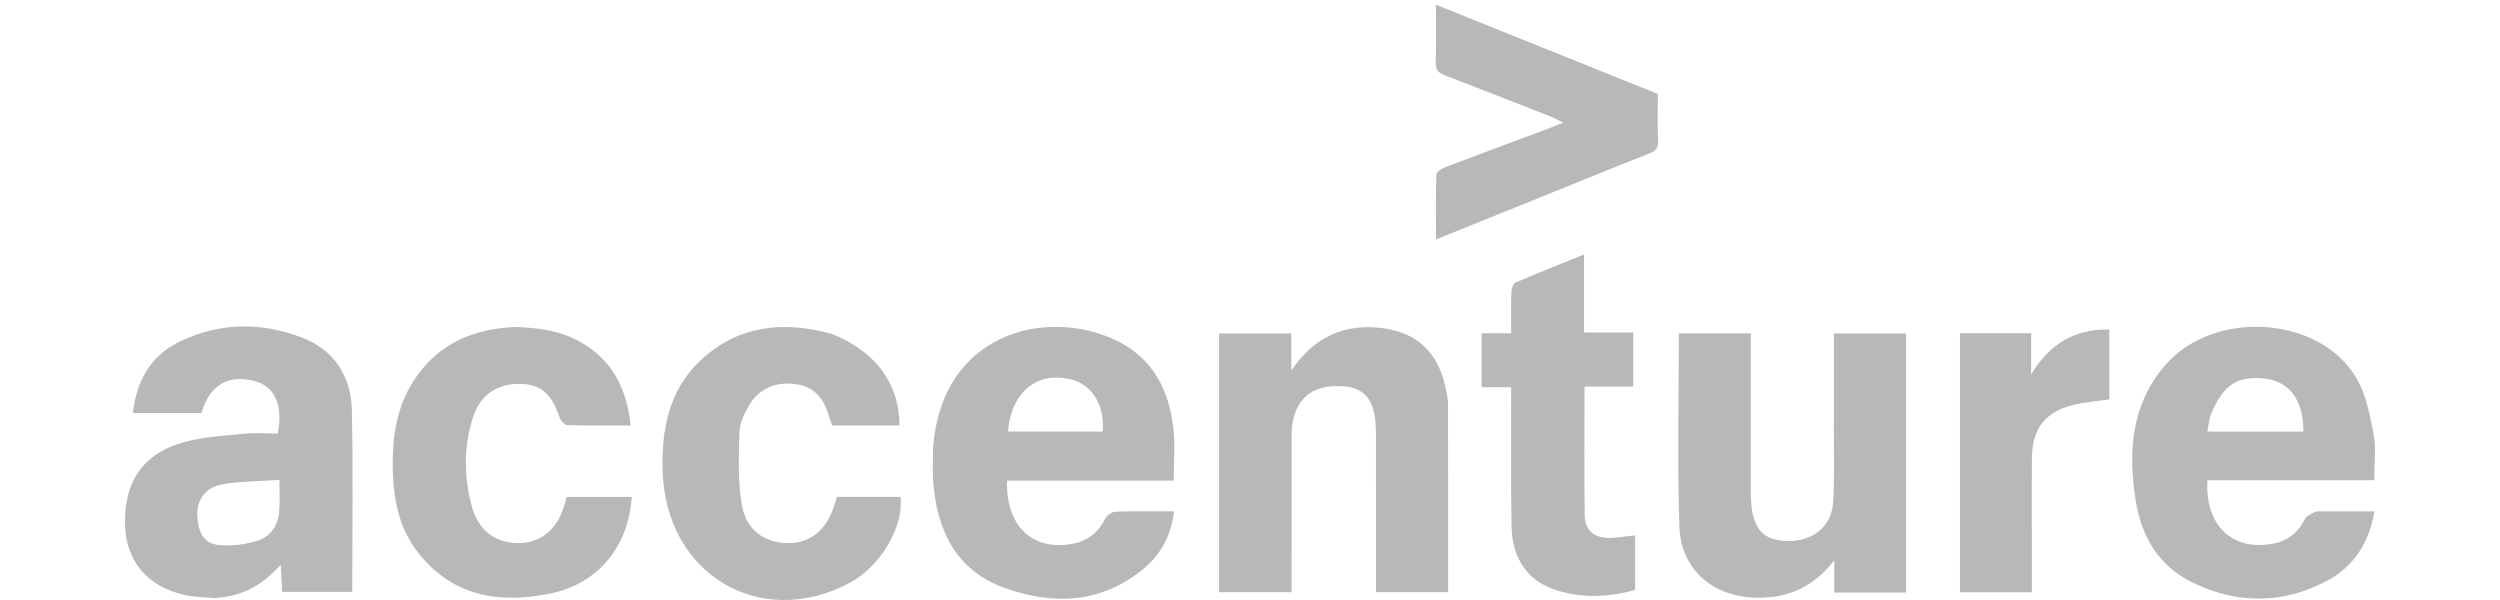
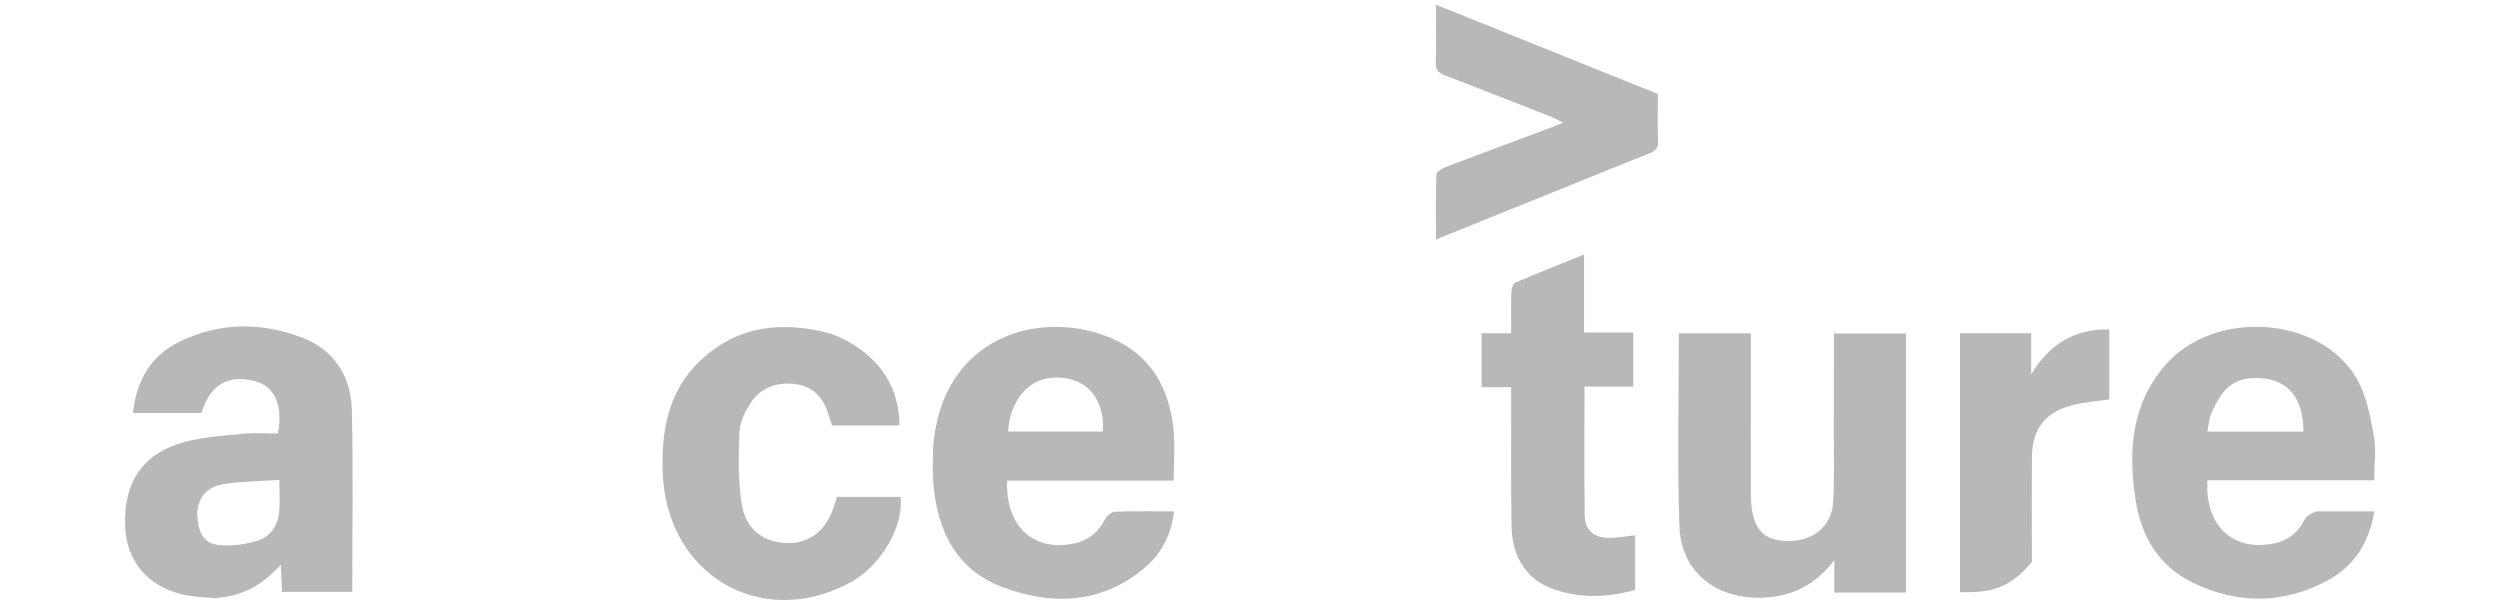
<svg xmlns="http://www.w3.org/2000/svg" width="200" height="48" viewBox="0 0 200 48" fill="none">
  <path d="M17.089 47.845C16.233 47.763 15.455 47.755 14.715 47.585C11.774 46.911 10.088 44.883 10.005 42.007C9.904 38.525 11.462 36.241 14.791 35.352C16.32 34.943 17.941 34.853 19.528 34.697C20.421 34.61 21.329 34.682 22.22 34.682C22.672 32.444 21.981 30.899 20.376 30.486C18.242 29.936 16.788 30.788 16.112 33.04C15.789 33.04 15.444 33.04 15.099 33.04C13.641 33.04 12.182 33.04 10.631 33.04C10.925 30.448 12.038 28.473 14.344 27.345C17.512 25.794 20.804 25.755 24.071 26.972C26.742 27.966 28.089 30.092 28.151 32.855C28.259 37.659 28.181 42.467 28.181 47.351C26.324 47.351 24.495 47.351 22.566 47.351C22.538 46.759 22.508 46.121 22.463 45.171C20.942 46.874 19.246 47.765 17.089 47.845ZM15.772 40.96C15.802 42.591 16.274 43.483 17.525 43.602C18.555 43.7 19.673 43.556 20.658 43.234C21.652 42.909 22.253 42.012 22.339 40.919C22.401 40.136 22.351 39.343 22.351 38.394C20.846 38.492 19.426 38.504 18.032 38.7C16.868 38.864 15.937 39.457 15.772 40.96Z" fill="#B8B8B8" />
  <path d="M74.643 35.874C75.292 26.637 83.628 24.609 89.16 27.17C92.175 28.566 93.531 31.14 93.872 34.295C94.016 35.635 93.896 37.004 93.896 38.446C89.447 38.446 85.004 38.446 80.564 38.446C80.449 42.069 82.597 44.105 85.804 43.503C87.017 43.275 87.867 42.601 88.426 41.492C88.558 41.23 88.945 40.946 89.224 40.936C90.754 40.882 92.287 40.91 93.925 40.91C93.707 42.756 92.928 44.279 91.573 45.422C88.159 48.3 84.235 48.455 80.273 46.998C76.526 45.62 74.988 42.49 74.666 38.683C74.59 37.784 74.643 36.873 74.643 35.874ZM80.65 34.52C83.176 34.52 85.702 34.52 88.226 34.52C88.377 32.365 87.344 30.727 85.597 30.33C83.427 29.837 81.697 30.806 80.94 32.962C80.78 33.418 80.691 33.899 80.65 34.52Z" fill="#B8B8B8" />
  <path d="M185.279 40.91C186.866 40.91 188.361 40.91 189.951 40.91C189.536 43.384 188.351 45.281 186.21 46.436C182.657 48.351 178.979 48.346 175.388 46.596C172.726 45.3 171.318 42.948 170.863 40.081C170.246 36.186 170.465 32.417 173.197 29.237C177.083 24.716 185.572 25.228 188.519 30.255C189.299 31.584 189.606 33.241 189.895 34.792C190.107 35.933 189.937 37.145 189.937 38.423C185.475 38.423 181.032 38.423 176.597 38.423C176.381 41.996 178.556 44.081 181.78 43.505C183.003 43.286 183.851 42.623 184.402 41.505C184.532 41.242 184.919 41.105 185.279 40.91ZM176.789 33.367C176.722 33.757 176.655 34.146 176.589 34.529C179.223 34.529 181.747 34.529 184.269 34.529C184.287 31.916 183.078 30.403 180.917 30.262C178.823 30.125 177.766 30.885 176.789 33.367Z" fill="#B8B8B8" />
  <path d="M149.994 47.402C148.883 47.402 147.876 47.402 146.743 47.402C146.743 46.502 146.743 45.659 146.743 44.816C145.117 46.95 143.025 47.881 140.465 47.816C136.986 47.727 134.465 45.551 134.35 42.091C134.181 36.978 134.307 31.855 134.307 26.666C136.166 26.666 138.028 26.666 140.063 26.666C140.063 27.003 140.063 27.368 140.063 27.733C140.063 31.533 140.062 35.333 140.064 39.132C140.065 39.48 140.067 39.829 140.092 40.176C140.251 42.372 141.116 43.274 143.061 43.281C145.087 43.289 146.548 42.074 146.658 40.13C146.757 38.392 146.704 36.646 146.707 34.903C146.713 32.188 146.709 29.472 146.709 26.677C148.658 26.677 150.548 26.677 152.482 26.677C152.482 33.557 152.482 40.414 152.482 47.402C151.676 47.402 150.887 47.402 149.994 47.402Z" fill="#B8B8B8" />
-   <path d="M97.523 37.836C97.523 34.073 97.523 30.415 97.523 26.677C99.444 26.677 101.307 26.677 103.302 26.677C103.302 27.542 103.302 28.45 103.302 29.639C105.187 26.879 107.608 25.879 110.57 26.248C113.356 26.596 115.01 28.174 115.624 30.915C115.731 31.39 115.84 31.878 115.842 32.36C115.858 37.342 115.851 42.324 115.851 47.368C113.957 47.368 112.091 47.368 110.079 47.368C110.079 47.006 110.079 46.636 110.079 46.267C110.079 42.571 110.079 38.874 110.078 35.177C110.078 34.829 110.077 34.48 110.061 34.132C109.963 31.984 109.179 31.022 107.434 30.902C105.166 30.746 103.781 31.727 103.413 33.787C103.327 34.263 103.329 34.758 103.329 35.245C103.322 38.941 103.325 42.638 103.325 46.335C103.325 46.673 103.325 47.011 103.325 47.378C101.356 47.378 99.492 47.378 97.523 47.378C97.523 44.199 97.523 41.07 97.523 37.836Z" fill="#B8B8B8" />
-   <path d="M41.195 26.158C43.084 26.212 44.832 26.461 46.424 27.356C48.981 28.795 50.149 31.073 50.449 34.036C48.703 34.036 47.039 34.06 45.378 34.008C45.161 34.001 44.848 33.64 44.762 33.382C44.134 31.506 43.262 30.742 41.615 30.709C39.82 30.673 38.443 31.574 37.87 33.297C37.079 35.674 37.094 38.108 37.741 40.503C38.273 42.472 39.68 43.478 41.543 43.448C43.297 43.42 44.61 42.308 45.16 40.382C45.217 40.184 45.267 39.985 45.329 39.757C47.088 39.757 48.812 39.757 50.539 39.757C50.29 43.724 47.85 46.685 44.052 47.475C40.02 48.314 36.316 47.75 33.553 44.347C31.696 42.059 31.354 39.283 31.427 36.452C31.485 34.191 31.984 32.024 33.308 30.138C35.195 27.447 37.898 26.308 41.195 26.158Z" fill="#B8B8B8" />
  <path d="M66.532 26.712C70.013 28.067 71.965 30.695 71.955 34.037C71.064 34.037 70.169 34.037 69.274 34.037C68.373 34.037 67.472 34.037 66.566 34.037C66.473 33.755 66.388 33.527 66.321 33.294C65.939 31.957 65.186 30.959 63.739 30.743C62.115 30.501 60.747 31.026 59.897 32.471C59.518 33.114 59.171 33.885 59.152 34.607C59.101 36.539 59.026 38.511 59.351 40.4C59.699 42.428 61.17 43.43 63.042 43.449C64.838 43.467 66.172 42.364 66.755 40.381C66.814 40.182 66.882 39.985 66.959 39.747C68.651 39.747 70.346 39.747 72.04 39.748C72.329 42.112 70.447 45.309 67.996 46.617C60.799 50.457 53.224 45.927 53.008 37.639C52.922 34.337 53.508 31.21 56.034 28.839C59.036 26.021 62.614 25.641 66.532 26.712Z" fill="#B8B8B8" />
  <path d="M130.81 46.133C130.81 46.536 130.81 46.845 130.81 47.192C128.6 47.803 126.441 47.883 124.304 47.144C122.198 46.417 120.975 44.651 120.925 42.126C120.86 38.818 120.898 35.508 120.892 32.199C120.892 31.82 120.892 31.441 120.892 30.976C120.097 30.976 119.347 30.976 118.527 30.976C118.527 29.516 118.527 28.141 118.527 26.659C119.257 26.659 120.006 26.659 120.892 26.659C120.892 25.493 120.871 24.426 120.907 23.362C120.916 23.099 121.046 22.689 121.233 22.609C123.008 21.844 124.806 21.135 126.724 20.359C126.724 22.5 126.724 24.498 126.724 26.605C128.078 26.605 129.347 26.605 130.661 26.605C130.661 28.088 130.661 29.462 130.661 30.93C129.352 30.93 128.08 30.93 126.761 30.93C126.761 34.427 126.733 37.832 126.777 41.236C126.792 42.385 127.491 43.011 128.655 43.031C129.337 43.043 130.021 42.906 130.81 42.825C130.81 43.901 130.81 44.969 130.81 46.133Z" fill="#B8B8B8" />
  <path d="M127.35 14.12C123.196 15.803 119.113 17.448 114.877 19.156C114.877 17.331 114.852 15.642 114.909 13.957C114.916 13.752 115.334 13.485 115.612 13.379C118.4 12.317 121.198 11.283 123.992 10.239C124.277 10.133 124.557 10.016 125.055 9.819C124.636 9.607 124.394 9.46 124.134 9.358C121.294 8.243 118.456 7.122 115.605 6.035C115.08 5.835 114.836 5.599 114.857 4.991C114.906 3.498 114.873 2.001 114.873 0.376C120.839 2.775 126.72 5.14 132.628 7.516C132.628 8.807 132.594 10.058 132.643 11.307C132.666 11.87 132.426 12.091 131.953 12.274C130.435 12.857 128.93 13.477 127.35 14.12Z" fill="#B8B8B8" />
-   <path d="M162.549 44.947C162.549 45.811 162.549 46.57 162.549 47.379C160.602 47.379 158.738 47.379 156.797 47.379C156.797 40.472 156.797 33.591 156.797 26.654C158.678 26.654 160.545 26.654 162.492 26.654C162.492 27.753 162.492 28.853 162.492 29.953C163.918 27.574 165.903 26.306 168.742 26.357C168.742 28.27 168.742 30.104 168.742 31.952C167.775 32.095 166.798 32.166 165.859 32.395C163.636 32.936 162.576 34.293 162.555 36.582C162.53 39.336 162.549 42.09 162.549 44.947Z" fill="#B8B8B8" />
+   <path d="M162.549 44.947C160.602 47.379 158.738 47.379 156.797 47.379C156.797 40.472 156.797 33.591 156.797 26.654C158.678 26.654 160.545 26.654 162.492 26.654C162.492 27.753 162.492 28.853 162.492 29.953C163.918 27.574 165.903 26.306 168.742 26.357C168.742 28.27 168.742 30.104 168.742 31.952C167.775 32.095 166.798 32.166 165.859 32.395C163.636 32.936 162.576 34.293 162.555 36.582C162.53 39.336 162.549 42.09 162.549 44.947Z" fill="#B8B8B8" />
</svg>